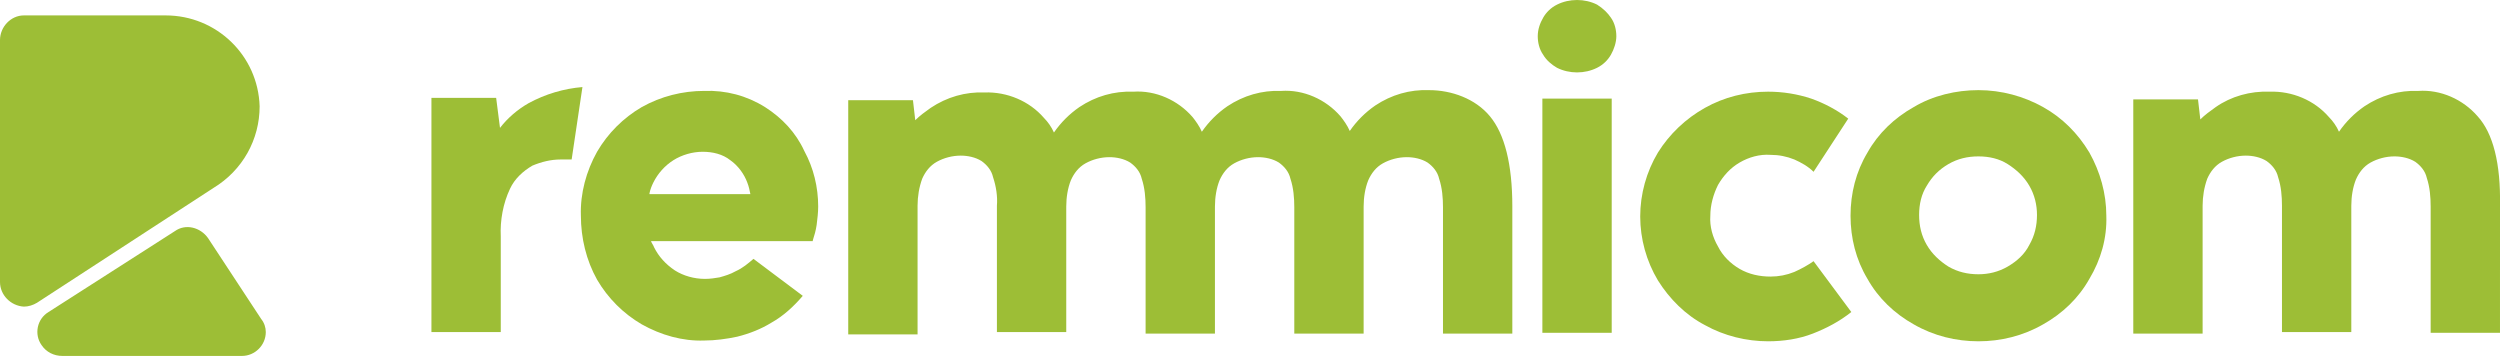
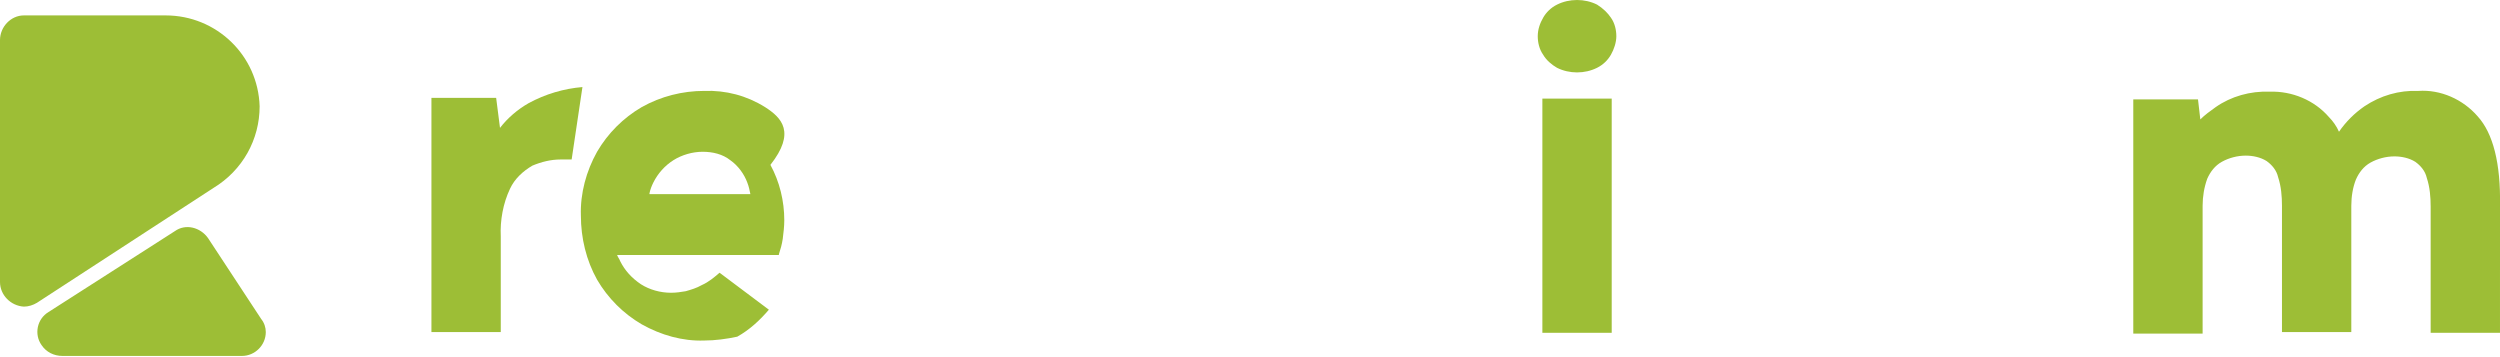
<svg xmlns="http://www.w3.org/2000/svg" version="1.1" id="Layer_1" x="0px" y="0px" viewBox="0 0 324.5 46.3" style="enable-background:new 0 0 324.5 46.3;" xml:space="preserve">
  <style type="text/css">
	.st0{fill:#9DBE36;}
</style>
  <path class="st0" d="M68.6,13.4c-1.4,0.8-2.7,1.9-3.7,3.2l-0.5-3.9H56v30.4h9V30.7c-0.1-2.1,0.3-4.3,1.2-6.2c0.6-1.3,1.7-2.3,2.9-3  c1.2-0.5,2.4-0.8,3.7-0.8c0.2,0,0.5,0,0.7,0s0.4,0,0.7,0l1.4-9.4C73.2,11.5,70.8,12.2,68.6,13.4" />
-   <path class="st0" d="M99.3,13.9c-2.4-1.5-5.1-2.2-7.9-2.1c-2.8,0-5.6,0.7-8.1,2.1c-2.4,1.4-4.4,3.4-5.8,5.8  c-1.4,2.5-2.2,5.4-2.1,8.3c0,2.9,0.7,5.8,2.1,8.3c1.4,2.4,3.4,4.4,5.8,5.8c2.5,1.4,5.3,2.2,8.1,2.1c1.4,0,2.9-0.2,4.3-0.5  c1.6-0.4,3.1-1,4.4-1.8c1.6-0.9,2.9-2.1,4.1-3.5l-6.4-4.8c-0.7,0.6-1.4,1.2-2.3,1.6c-0.7,0.4-1.4,0.6-2.1,0.8  c-0.6,0.1-1.2,0.2-1.9,0.2c-1.4,0-2.8-0.4-3.9-1.1c-1.2-0.8-2.1-1.8-2.7-3c-0.1-0.3-0.3-0.5-0.4-0.8h21v-0.1c0.2-0.6,0.4-1.3,0.5-2  c0.1-0.8,0.2-1.6,0.2-2.4c0-2.5-0.6-5-1.8-7.2C103.3,17.2,101.5,15.3,99.3,13.9 M84.3,25.1c0.1-0.5,0.3-1,0.5-1.4  c0.6-1.2,1.5-2.2,2.6-2.9c1.1-0.7,2.5-1.1,3.8-1.1s2.6,0.3,3.6,1.1c1,0.7,1.8,1.8,2.2,2.9c0.2,0.5,0.3,1,0.4,1.5H84.3V25.1z" />
-   <path class="st0" d="M185.5,11.7c-2.5-0.1-4.9,0.6-7,2c-1.3,0.9-2.4,2-3.3,3.3c-0.3-0.7-0.8-1.4-1.2-1.9c-1.9-2.2-4.8-3.5-7.7-3.3  c-2.5-0.1-4.9,0.6-7,2c-1.3,0.9-2.4,2-3.3,3.3c-0.3-0.7-0.8-1.4-1.2-1.9c-1.9-2.2-4.8-3.5-7.7-3.3c-2.5-0.1-4.9,0.6-7,2  c-1.3,0.9-2.4,2-3.3,3.3c-0.3-0.7-0.8-1.4-1.3-1.9c-1.9-2.2-4.8-3.4-7.7-3.3c-2.5-0.1-4.9,0.6-7,2c-0.7,0.5-1.4,1-2,1.6l-0.3-2.6  h-8.4v30.4h9V26.7c0-1.2,0.2-2.4,0.6-3.5c0.4-0.9,1-1.7,1.9-2.2s2-0.8,3.1-0.8c0.9,0,1.9,0.2,2.7,0.7c0.7,0.5,1.3,1.2,1.5,2.1  c0.4,1.2,0.6,2.5,0.5,3.7v16.4h9V26.8c0-1.2,0.2-2.4,0.6-3.4c0.4-0.9,1-1.7,1.9-2.2s2-0.8,3.1-0.8c0.9,0,1.9,0.2,2.7,0.7  c0.7,0.5,1.3,1.2,1.5,2.1c0.4,1.2,0.5,2.5,0.5,3.7v16.4h9V26.8c0-1.2,0.2-2.4,0.6-3.4c0.4-0.9,1-1.7,1.9-2.2s2-0.8,3.1-0.8  c0.9,0,1.9,0.2,2.7,0.7c0.7,0.5,1.3,1.2,1.5,2.1c0.4,1.2,0.5,2.5,0.5,3.7v16.4h9V26.8l0,0c0-1.2,0.2-2.4,0.6-3.4  c0.4-0.9,1-1.7,1.9-2.2s2-0.8,3.1-0.8c0.9,0,1.9,0.2,2.7,0.7c0.7,0.5,1.3,1.2,1.5,2.1c0.4,1.2,0.5,2.5,0.5,3.7v16.4h9V26.8  c0-5.5-1-9.4-2.9-11.7S188.4,11.7,185.5,11.7" />
+   <path class="st0" d="M99.3,13.9c-2.4-1.5-5.1-2.2-7.9-2.1c-2.8,0-5.6,0.7-8.1,2.1c-2.4,1.4-4.4,3.4-5.8,5.8  c-1.4,2.5-2.2,5.4-2.1,8.3c0,2.9,0.7,5.8,2.1,8.3c1.4,2.4,3.4,4.4,5.8,5.8c2.5,1.4,5.3,2.2,8.1,2.1c1.4,0,2.9-0.2,4.3-0.5  c1.6-0.9,2.9-2.1,4.1-3.5l-6.4-4.8c-0.7,0.6-1.4,1.2-2.3,1.6c-0.7,0.4-1.4,0.6-2.1,0.8  c-0.6,0.1-1.2,0.2-1.9,0.2c-1.4,0-2.8-0.4-3.9-1.1c-1.2-0.8-2.1-1.8-2.7-3c-0.1-0.3-0.3-0.5-0.4-0.8h21v-0.1c0.2-0.6,0.4-1.3,0.5-2  c0.1-0.8,0.2-1.6,0.2-2.4c0-2.5-0.6-5-1.8-7.2C103.3,17.2,101.5,15.3,99.3,13.9 M84.3,25.1c0.1-0.5,0.3-1,0.5-1.4  c0.6-1.2,1.5-2.2,2.6-2.9c1.1-0.7,2.5-1.1,3.8-1.1s2.6,0.3,3.6,1.1c1,0.7,1.8,1.8,2.2,2.9c0.2,0.5,0.3,1,0.4,1.5H84.3V25.1z" />
  <path class="st0" d="M207.3,0.6c-0.8-0.4-1.7-0.6-2.6-0.6s-1.8,0.2-2.6,0.6s-1.4,1-1.8,1.7c-0.4,0.7-0.7,1.5-0.7,2.4  c0,0.8,0.2,1.7,0.7,2.4c0.4,0.7,1.1,1.3,1.8,1.7c0.8,0.4,1.7,0.6,2.6,0.6c0.9,0,1.8-0.2,2.6-0.6c0.8-0.4,1.4-1,1.8-1.7  c0.4-0.7,0.7-1.6,0.7-2.4s-0.2-1.7-0.7-2.4C208.7,1.7,208.1,1.1,207.3,0.6" />
  <path class="st0" d="M200.2,43.2h9V12.8h-9V43.2z" />
-   <path class="st0" d="M232.9,35.3c-1,0.4-2,0.6-3.1,0.6c-1.4,0-2.8-0.3-4-1s-2.2-1.7-2.8-2.9c-0.7-1.2-1.1-2.6-1-4c0-1.4,0.4-2.8,1-4  c0.7-1.2,1.6-2.2,2.8-2.9c1.2-0.7,2.6-1.1,4-1c1.1,0,2.1,0.2,3.1,0.6c0.9,0.4,1.8,0.9,2.5,1.6l4.5-6.9c-1.4-1.1-3.1-2-4.8-2.6  c-1.8-0.6-3.7-0.9-5.6-0.9c-2.9,0-5.7,0.7-8.2,2.1s-4.6,3.4-6.1,5.8c-1.5,2.5-2.3,5.4-2.3,8.3s0.8,5.8,2.3,8.3  c1.5,2.4,3.6,4.5,6.1,5.8c2.5,1.4,5.4,2.1,8.2,2.1c2,0,4-0.3,5.8-1s3.5-1.6,5-2.8l-4.9-6.6C234.7,34.4,233.8,34.9,232.9,35.3" />
-   <path class="st0" d="M265.2,13.9c-2.5-1.4-5.4-2.2-8.4-2.2c-2.9,0-5.9,0.7-8.4,2.2c-2.5,1.4-4.6,3.4-6,5.9c-1.5,2.5-2.2,5.3-2.2,8.2  s0.7,5.7,2.2,8.2c1.4,2.5,3.5,4.5,6,5.9c2.6,1.5,5.5,2.2,8.4,2.2s5.8-0.7,8.4-2.2c2.5-1.4,4.6-3.4,6-5.9c1.5-2.5,2.3-5.3,2.2-8.2  c0-2.9-0.8-5.7-2.2-8.2C269.7,17.3,267.7,15.3,265.2,13.9 M263.4,31.8c-0.6,1.2-1.6,2.1-2.8,2.8c-1.2,0.7-2.5,1-3.8,1  c-1.4,0-2.7-0.3-3.9-1c-1.1-0.7-2.1-1.6-2.8-2.8s-1-2.5-1-3.9s0.3-2.7,1-3.8c0.7-1.2,1.6-2.1,2.8-2.8c1.2-0.7,2.5-1,3.9-1  s2.7,0.3,3.8,1c1.1,0.7,2.1,1.6,2.8,2.8c0.7,1.2,1,2.5,1,3.8C264.4,29.3,264.1,30.6,263.4,31.8" />
  <path class="st0" d="M321.6,15.1c-1.9-2.2-4.8-3.5-7.7-3.3c-2.5-0.1-4.9,0.6-7,2c-1.3,0.9-2.4,2-3.3,3.3c-0.3-0.7-0.8-1.4-1.3-1.9  c-1.9-2.2-4.8-3.4-7.7-3.3c-2.5-0.1-5,0.6-7,2c-0.7,0.5-1.4,1-2,1.6l-0.3-2.6h-8.4v30.4h9V26.7c0-1.2,0.2-2.4,0.6-3.5  c0.4-0.9,1-1.7,1.9-2.2s2-0.8,3.1-0.8c0.9,0,1.9,0.2,2.7,0.7c0.7,0.5,1.3,1.2,1.5,2.1c0.4,1.2,0.5,2.5,0.5,3.7v16.4h9V26.7  c0-1.2,0.2-2.4,0.6-3.4c0.4-0.9,1-1.7,1.9-2.2s2-0.8,3.1-0.8c0.9,0,1.9,0.2,2.7,0.7c0.7,0.5,1.3,1.2,1.5,2.1  c0.4,1.2,0.5,2.5,0.5,3.7v16.4h9V26.7C324.6,21.2,323.6,17.3,321.6,15.1" />
  <path class="st0" d="M33.9,41.4L27,30.9c-1-1.4-2.9-1.9-4.3-0.9L6.3,40.5c-1.5,0.9-1.9,2.9-0.9,4.3C6,45.7,7,46.2,8.1,46.2h23.3  c1.7,0,3.1-1.4,3.1-3.1C34.5,42.5,34.3,41.9,33.9,41.4 M33.7,13.8C33.5,7.2,28.1,2,21.5,2H3.1C1.4,2,0,3.5,0,5.2v31.4  c0,1.7,1.4,3.1,3.1,3.2c0.6,0,1.2-0.2,1.7-0.5l22.9-14.9l0,0C31.5,22.1,33.7,18.1,33.7,13.8" />
</svg>